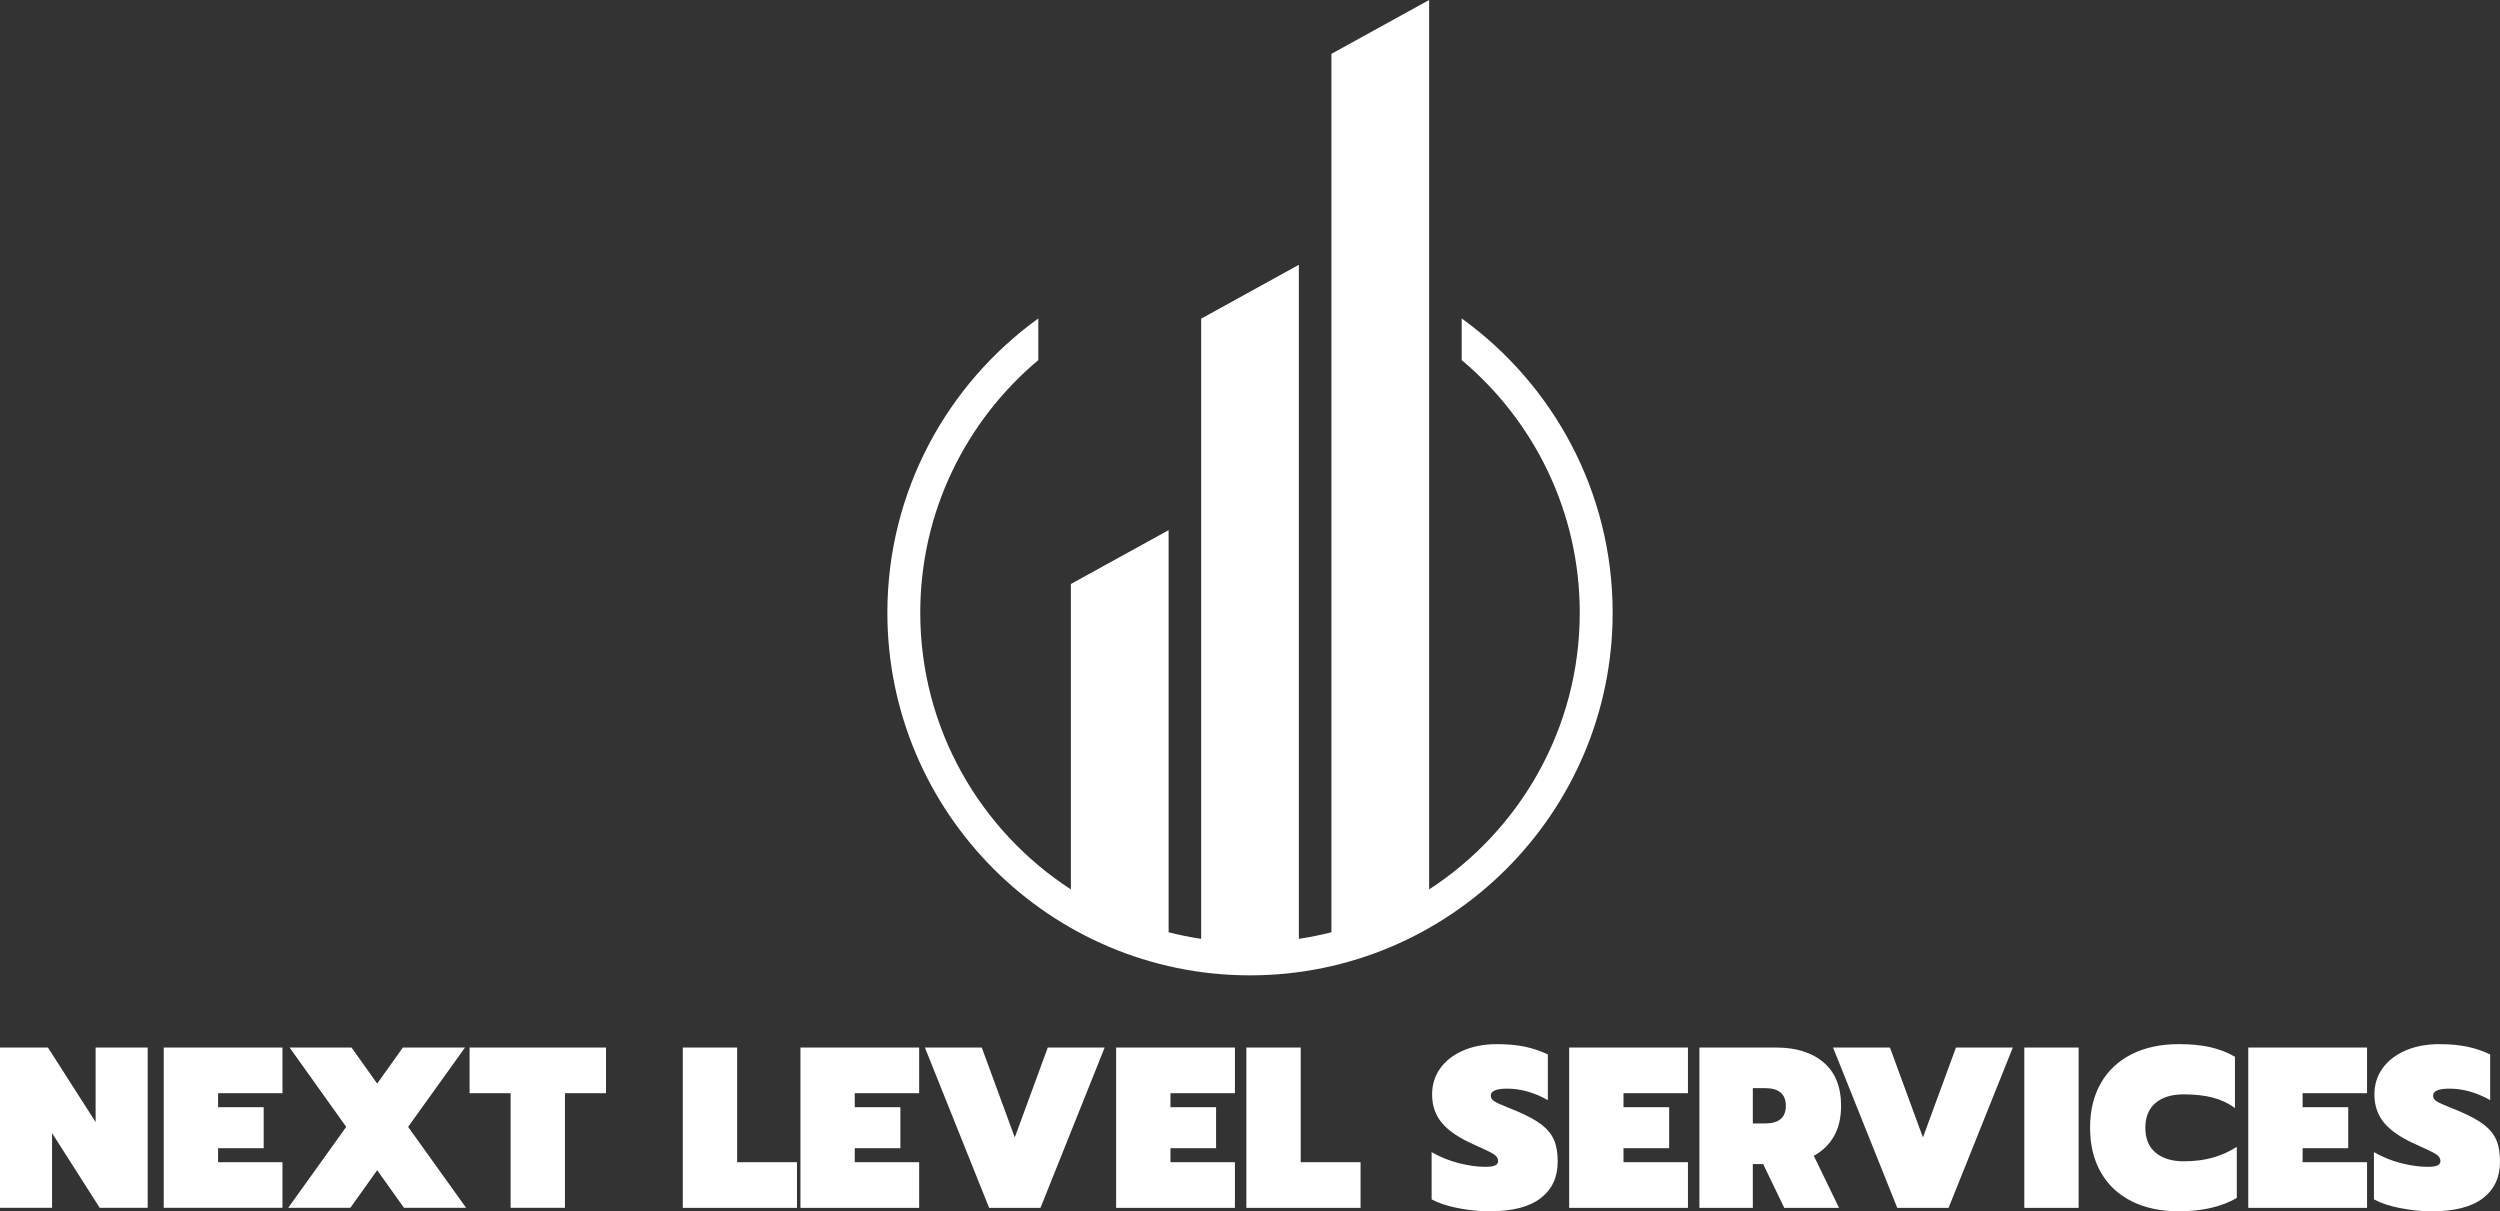
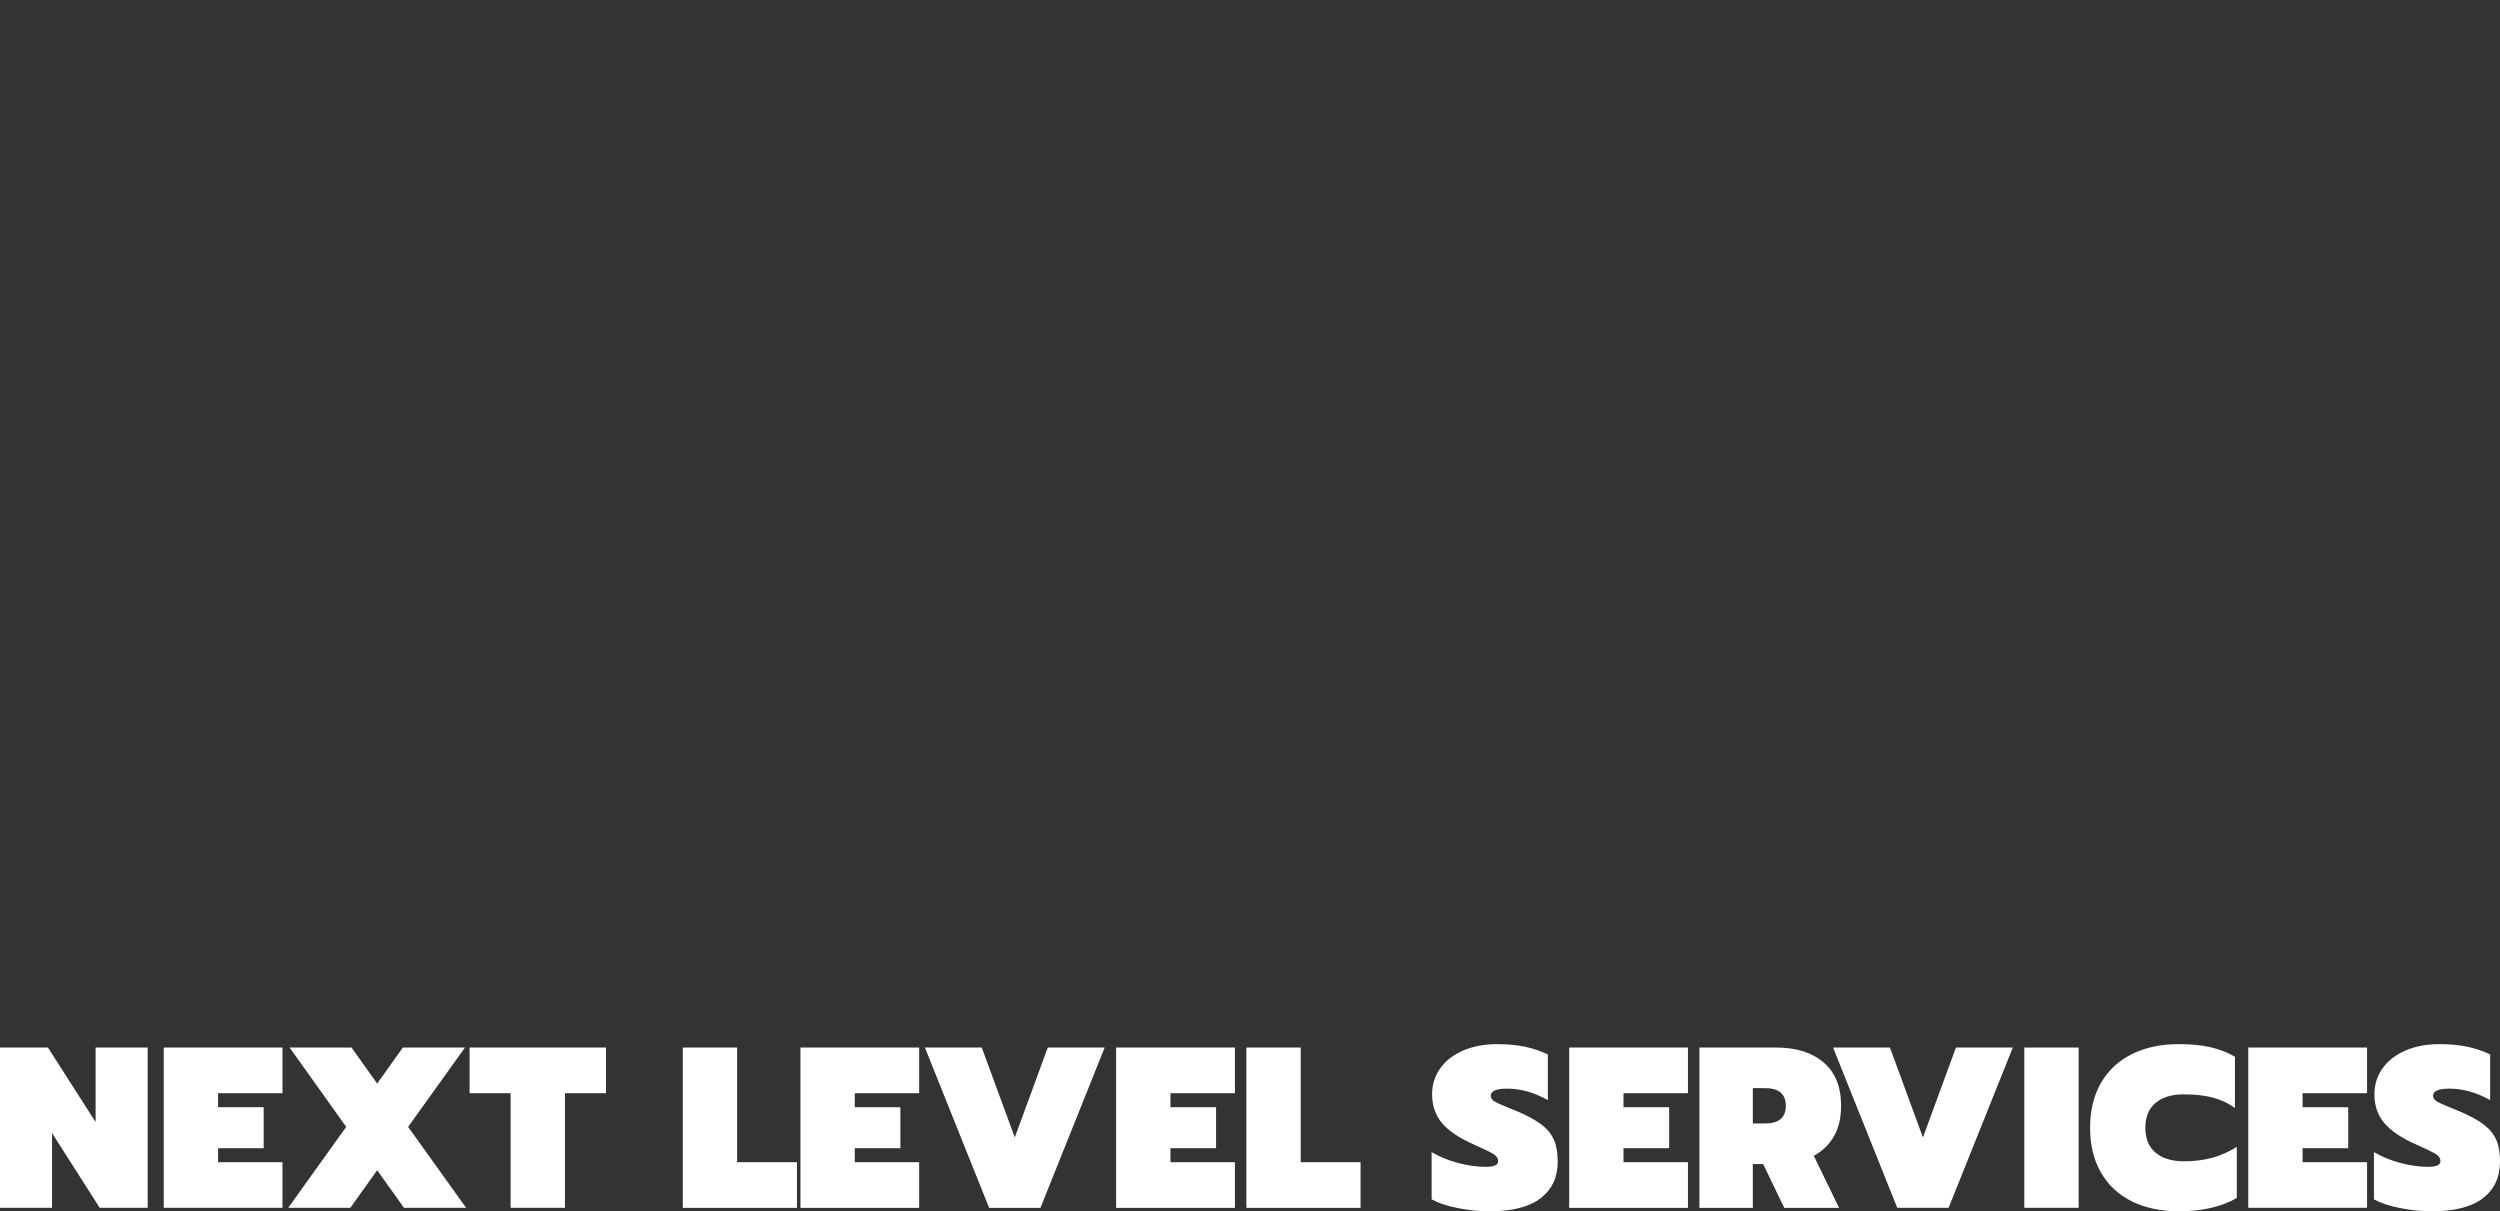
<svg xmlns="http://www.w3.org/2000/svg" id="Ebene_2" viewBox="0 0 3440 1666.73">
  <rect x="0" y="0" width="3440" height="1666.73" fill="#333333" stroke="none" />
  <g id="SvgjsSvg276240">
    <g id="SvgjsG276242">
      <g id="SvgjsG62880">
        <g id="SvgjsG62881">
-           <path d="m1428.7,438.19v57.3c-99.22,83.3-162.43,208.2-162.43,347.61,0,159.39,82.62,299.81,207.27,380.74v-420.27l134.46-74.08v553.33c14.66,3.73,29.61,6.75,44.79,9.01V438.47l134.43-74.12v927.48c15.08-2.24,30.04-5.25,44.82-9.01V74.09L1966.47,0v1223.86c124.66-80.95,207.27-221.39,207.27-380.76,0-139.4-63.2-264.31-162.45-347.61v-57.3c125.71,90.69,207.71,238.39,207.71,404.91,0,275.13-223.85,498.98-498.98,498.98s-499-223.85-499-498.98c.01-166.52,82.01-314.22,207.69-404.91h0Z" style="fill:#fff;" />
-         </g>
+           </g>
        <g id="SvgjsG62882">
-           <path d="m0,1441.42v220.55h71.63v-102.83l65.6,102.83h65.97v-220.55h-71.63v102.53l-65.6-102.53H0Zm225.31,0v220.55h163.36v-62.77h-88.61v-19.28h62.77v-56.44h-62.77v-19.21h88.61v-62.84h-163.36Zm251.08,109.16l-79.82,111.39h85.48l36.93-51.75,36.93,51.75h85.48l-79.82-111.39,78.26-109.16h-85.48l-35.37,49.59-35.29-49.59h-85.18l77.88,109.16Zm226.21-46.31v157.7h74.76v-157.7h56.51v-62.84h-187.71v62.84h56.44Zm236.93-62.84v220.55h157.11v-62.77h-82.35v-157.78h-74.76Zm161.87,0v220.55h163.36v-62.77h-88.61v-19.28h62.77v-56.44h-62.77v-19.21h88.61v-62.84h-163.36Zm171.26,0l88.38,220.55h70.66l88.31-220.55h-78.26l-45.42,123.68-45.42-123.68h-78.26Zm263.14,0v220.55h163.44v-62.77h-88.68v-19.28h62.77v-56.44h-62.77v-19.21h88.68v-62.84h-163.44Zm179.22,0v220.55h157.11v-62.77h-82.35v-157.78h-74.76Zm290.84,220.85c14.74,2.98,29.34,4.47,43.86,4.47,31.35,0,54.8-6.11,70.36-18.17,15.56-12.06,23.31-28.74,23.31-50.04,0-11.99-1.64-21.89-4.99-29.78-3.43-7.89-9.08-14.97-17.05-21.15-8.04-6.18-19.43-12.43-34.4-18.76l-11.69-4.77c-9.01-3.57-15.26-6.4-18.76-8.49s-5.21-4.77-5.21-7.89c0-6.48,7.45-9.75,22.41-9.75,18.54,0,37.23,5.21,56.14,15.79v-62.84c-10.05-4.77-20.7-8.41-31.87-10.72-11.09-2.31-23.83-3.43-38.12-3.43-17.5,0-32.99,2.9-46.54,8.79-13.63,5.96-24.12,14.07-31.57,24.5-7.45,10.42-11.17,22.34-11.17,35.81,0,15.56,4.54,28.74,13.7,39.54,9.16,10.87,23.83,20.7,44.01,29.56,13.63,6.11,22.64,10.42,26.81,13.03,4.24,2.68,6.33,5.88,6.33,9.68,0,2.68-1.41,4.69-4.1,5.96-2.75,1.27-7.3,1.94-13.55,1.94-11.17,0-23.31-1.71-36.48-5.06-13.1-3.35-25.61-8.41-37.38-15.19v65c9.23,5.06,21.22,9.08,35.96,11.99Zm153.31-220.85v220.55h163.44v-62.77h-88.68v-19.28h62.84v-56.44h-62.84v-19.21h88.68v-62.84h-163.44Zm179.22,0v220.55h73.49v-60.24h14.22l29.04,60.24h75.35l-34.7-71.63c11.99-6.48,21.22-15.49,27.77-26.95,6.55-11.47,9.75-25.39,9.75-41.77,0-26.14-7.97-46.02-23.98-59.64-15.93-13.7-37.6-20.55-65-20.55h-105.95Zm90.24,104.47h-16.75v-48.62h16.75c19.14,0,28.67,8.12,28.67,24.35s-9.53,24.27-28.67,24.27Zm93.67-104.47l88.31,220.55h70.66l88.38-220.55h-78.26l-45.42,123.68-45.42-123.68h-78.26Zm263.14,0v220.55h74.76v-220.55h-74.76Zm147.8,211.54c18.39,9.16,39.98,13.77,64.78,13.77,32.02,0,58.6-6.11,79.82-18.32v-70.36c-10.5,6.7-21.67,11.69-33.43,14.97-11.76,3.28-25.02,4.91-39.76,4.91-16.16,0-28.96-3.95-38.5-11.84-9.46-7.89-14.15-19.28-14.15-34.25s4.69-26.28,14-34.18c9.38-7.89,22.26-11.84,38.64-11.84,15.19,0,28.44,1.41,39.91,4.39,11.47,2.98,21.74,7.82,30.75,14.52v-70.66c-10.5-6.11-21.97-10.5-34.33-13.25-12.43-2.75-26.73-4.1-42.96-4.1-24.79,0-46.39,4.62-64.78,13.85-18.39,9.31-32.54,22.49-42.44,39.76-9.9,17.27-14.82,37.75-14.82,61.5s4.91,44.01,14.82,61.35c9.9,17.35,24.05,30.6,42.44,39.76Zm160.38-211.54v220.55h163.44v-62.77h-88.68v-19.28h62.77v-56.44h-62.77v-19.21h88.68v-62.84h-163.44Zm208.86,220.85c14.74,2.98,29.34,4.47,43.86,4.47,31.35,0,54.8-6.11,70.36-18.17,15.56-12.06,23.31-28.74,23.31-50.04,0-11.99-1.64-21.89-4.99-29.78-3.43-7.89-9.08-14.97-17.05-21.15-8.04-6.18-19.43-12.43-34.4-18.76l-11.69-4.77c-9.01-3.57-15.26-6.4-18.76-8.49s-5.21-4.77-5.21-7.89c0-6.48,7.45-9.75,22.41-9.75,18.54,0,37.23,5.21,56.14,15.79v-62.84c-10.05-4.77-20.7-8.41-31.87-10.72-11.09-2.31-23.83-3.43-38.12-3.43-17.5,0-32.99,2.9-46.54,8.79-13.63,5.96-24.12,14.07-31.57,24.5-7.45,10.42-11.17,22.34-11.17,35.81,0,15.56,4.54,28.74,13.7,39.54,9.16,10.87,23.83,20.7,44.01,29.56,13.63,6.11,22.64,10.42,26.81,13.03,4.24,2.68,6.33,5.88,6.33,9.68,0,2.68-1.41,4.69-4.1,5.96-2.75,1.27-7.3,1.94-13.63,1.94-11.09,0-23.23-1.71-36.41-5.06-13.1-3.35-25.61-8.41-37.38-15.19v65c9.23,5.06,21.22,9.08,35.96,11.99Z" style="fill:#fff;" />
+           <path d="m0,1441.42v220.55h71.63v-102.83l65.6,102.83h65.97v-220.55h-71.63v102.53l-65.6-102.53H0Zm225.31,0v220.55h163.36v-62.77h-88.61v-19.28h62.77v-56.44h-62.77v-19.21h88.61v-62.84h-163.36Zm251.08,109.16l-79.82,111.39h85.48l36.93-51.75,36.93,51.75h85.48l-79.82-111.39,78.26-109.16h-85.48l-35.37,49.59-35.29-49.59h-85.18l77.88,109.16Zm226.21-46.31v157.7h74.76v-157.7h56.51v-62.84h-187.71v62.84h56.44Zm236.93-62.84v220.55h157.11v-62.77h-82.35v-157.78h-74.76Zm161.87,0v220.55h163.36v-62.77h-88.61v-19.28h62.77v-56.44h-62.77v-19.21h88.61v-62.84h-163.36Zm171.26,0l88.38,220.55h70.66l88.31-220.55h-78.26l-45.42,123.68-45.42-123.68h-78.26Zm263.14,0v220.55h163.44v-62.77h-88.68v-19.28h62.77v-56.44h-62.77v-19.21h88.68v-62.84h-163.44Zm179.22,0v220.55h157.11v-62.77h-82.35v-157.78h-74.76Zm290.84,220.85c14.74,2.98,29.34,4.47,43.86,4.47,31.35,0,54.8-6.11,70.36-18.17,15.56-12.06,23.31-28.74,23.31-50.04,0-11.99-1.64-21.89-4.99-29.78-3.43-7.89-9.08-14.97-17.05-21.15-8.04-6.18-19.43-12.43-34.4-18.76l-11.69-4.77c-9.01-3.57-15.26-6.4-18.76-8.49s-5.21-4.77-5.21-7.89c0-6.48,7.45-9.75,22.41-9.75,18.54,0,37.23,5.21,56.14,15.79v-62.84c-10.05-4.77-20.7-8.41-31.87-10.72-11.09-2.31-23.83-3.43-38.12-3.43-17.5,0-32.99,2.9-46.54,8.79-13.63,5.96-24.12,14.07-31.57,24.5-7.45,10.42-11.17,22.34-11.17,35.81,0,15.56,4.54,28.74,13.7,39.54,9.16,10.87,23.83,20.7,44.01,29.56,13.63,6.11,22.64,10.42,26.81,13.03,4.24,2.68,6.33,5.88,6.33,9.68,0,2.68-1.41,4.69-4.1,5.96-2.75,1.27-7.3,1.94-13.55,1.94-11.17,0-23.31-1.71-36.48-5.06-13.1-3.35-25.61-8.41-37.38-15.19v65c9.23,5.06,21.22,9.08,35.96,11.99Zm153.31-220.85v220.55h163.44v-62.77h-88.68v-19.28h62.84v-56.44h-62.84v-19.21h88.68v-62.84h-163.44Zm179.22,0v220.55h73.49v-60.24h14.22l29.04,60.24h75.35l-34.7-71.63c11.99-6.48,21.22-15.49,27.77-26.95,6.55-11.47,9.75-25.39,9.75-41.77,0-26.14-7.97-46.02-23.98-59.64-15.93-13.7-37.6-20.55-65-20.55h-105.95Zm90.24,104.47h-16.75v-48.62h16.75c19.14,0,28.67,8.12,28.67,24.35s-9.53,24.27-28.67,24.27m93.67-104.47l88.31,220.55h70.66l88.38-220.55h-78.26l-45.42,123.68-45.42-123.68h-78.26Zm263.14,0v220.55h74.76v-220.55h-74.76Zm147.8,211.54c18.39,9.16,39.98,13.77,64.78,13.77,32.02,0,58.6-6.11,79.82-18.32v-70.36c-10.5,6.7-21.67,11.69-33.43,14.97-11.76,3.28-25.02,4.91-39.76,4.91-16.16,0-28.96-3.95-38.5-11.84-9.46-7.89-14.15-19.28-14.15-34.25s4.69-26.28,14-34.18c9.38-7.89,22.26-11.84,38.64-11.84,15.19,0,28.44,1.41,39.91,4.39,11.47,2.98,21.74,7.82,30.75,14.52v-70.66c-10.5-6.11-21.97-10.5-34.33-13.25-12.43-2.75-26.73-4.1-42.96-4.1-24.79,0-46.39,4.62-64.78,13.85-18.39,9.31-32.54,22.49-42.44,39.76-9.9,17.27-14.82,37.75-14.82,61.5s4.91,44.01,14.82,61.35c9.9,17.35,24.05,30.6,42.44,39.76Zm160.38-211.54v220.55h163.44v-62.77h-88.68v-19.28h62.77v-56.44h-62.77v-19.21h88.68v-62.84h-163.44Zm208.86,220.85c14.74,2.98,29.34,4.47,43.86,4.47,31.35,0,54.8-6.11,70.36-18.17,15.56-12.06,23.31-28.74,23.31-50.04,0-11.99-1.64-21.89-4.99-29.78-3.43-7.89-9.08-14.97-17.05-21.15-8.04-6.18-19.43-12.43-34.4-18.76l-11.69-4.77c-9.01-3.57-15.26-6.4-18.76-8.49s-5.21-4.77-5.21-7.89c0-6.48,7.45-9.75,22.41-9.75,18.54,0,37.23,5.21,56.14,15.79v-62.84c-10.05-4.77-20.7-8.41-31.87-10.72-11.09-2.31-23.83-3.43-38.12-3.43-17.5,0-32.99,2.9-46.54,8.79-13.63,5.96-24.12,14.07-31.57,24.5-7.45,10.42-11.17,22.34-11.17,35.81,0,15.56,4.54,28.74,13.7,39.54,9.16,10.87,23.83,20.7,44.01,29.56,13.63,6.11,22.64,10.42,26.81,13.03,4.24,2.68,6.33,5.88,6.33,9.68,0,2.68-1.41,4.69-4.1,5.96-2.75,1.27-7.3,1.94-13.63,1.94-11.09,0-23.23-1.71-36.41-5.06-13.1-3.35-25.61-8.41-37.38-15.19v65c9.23,5.06,21.22,9.08,35.96,11.99Z" style="fill:#fff;" />
        </g>
      </g>
    </g>
  </g>
</svg>